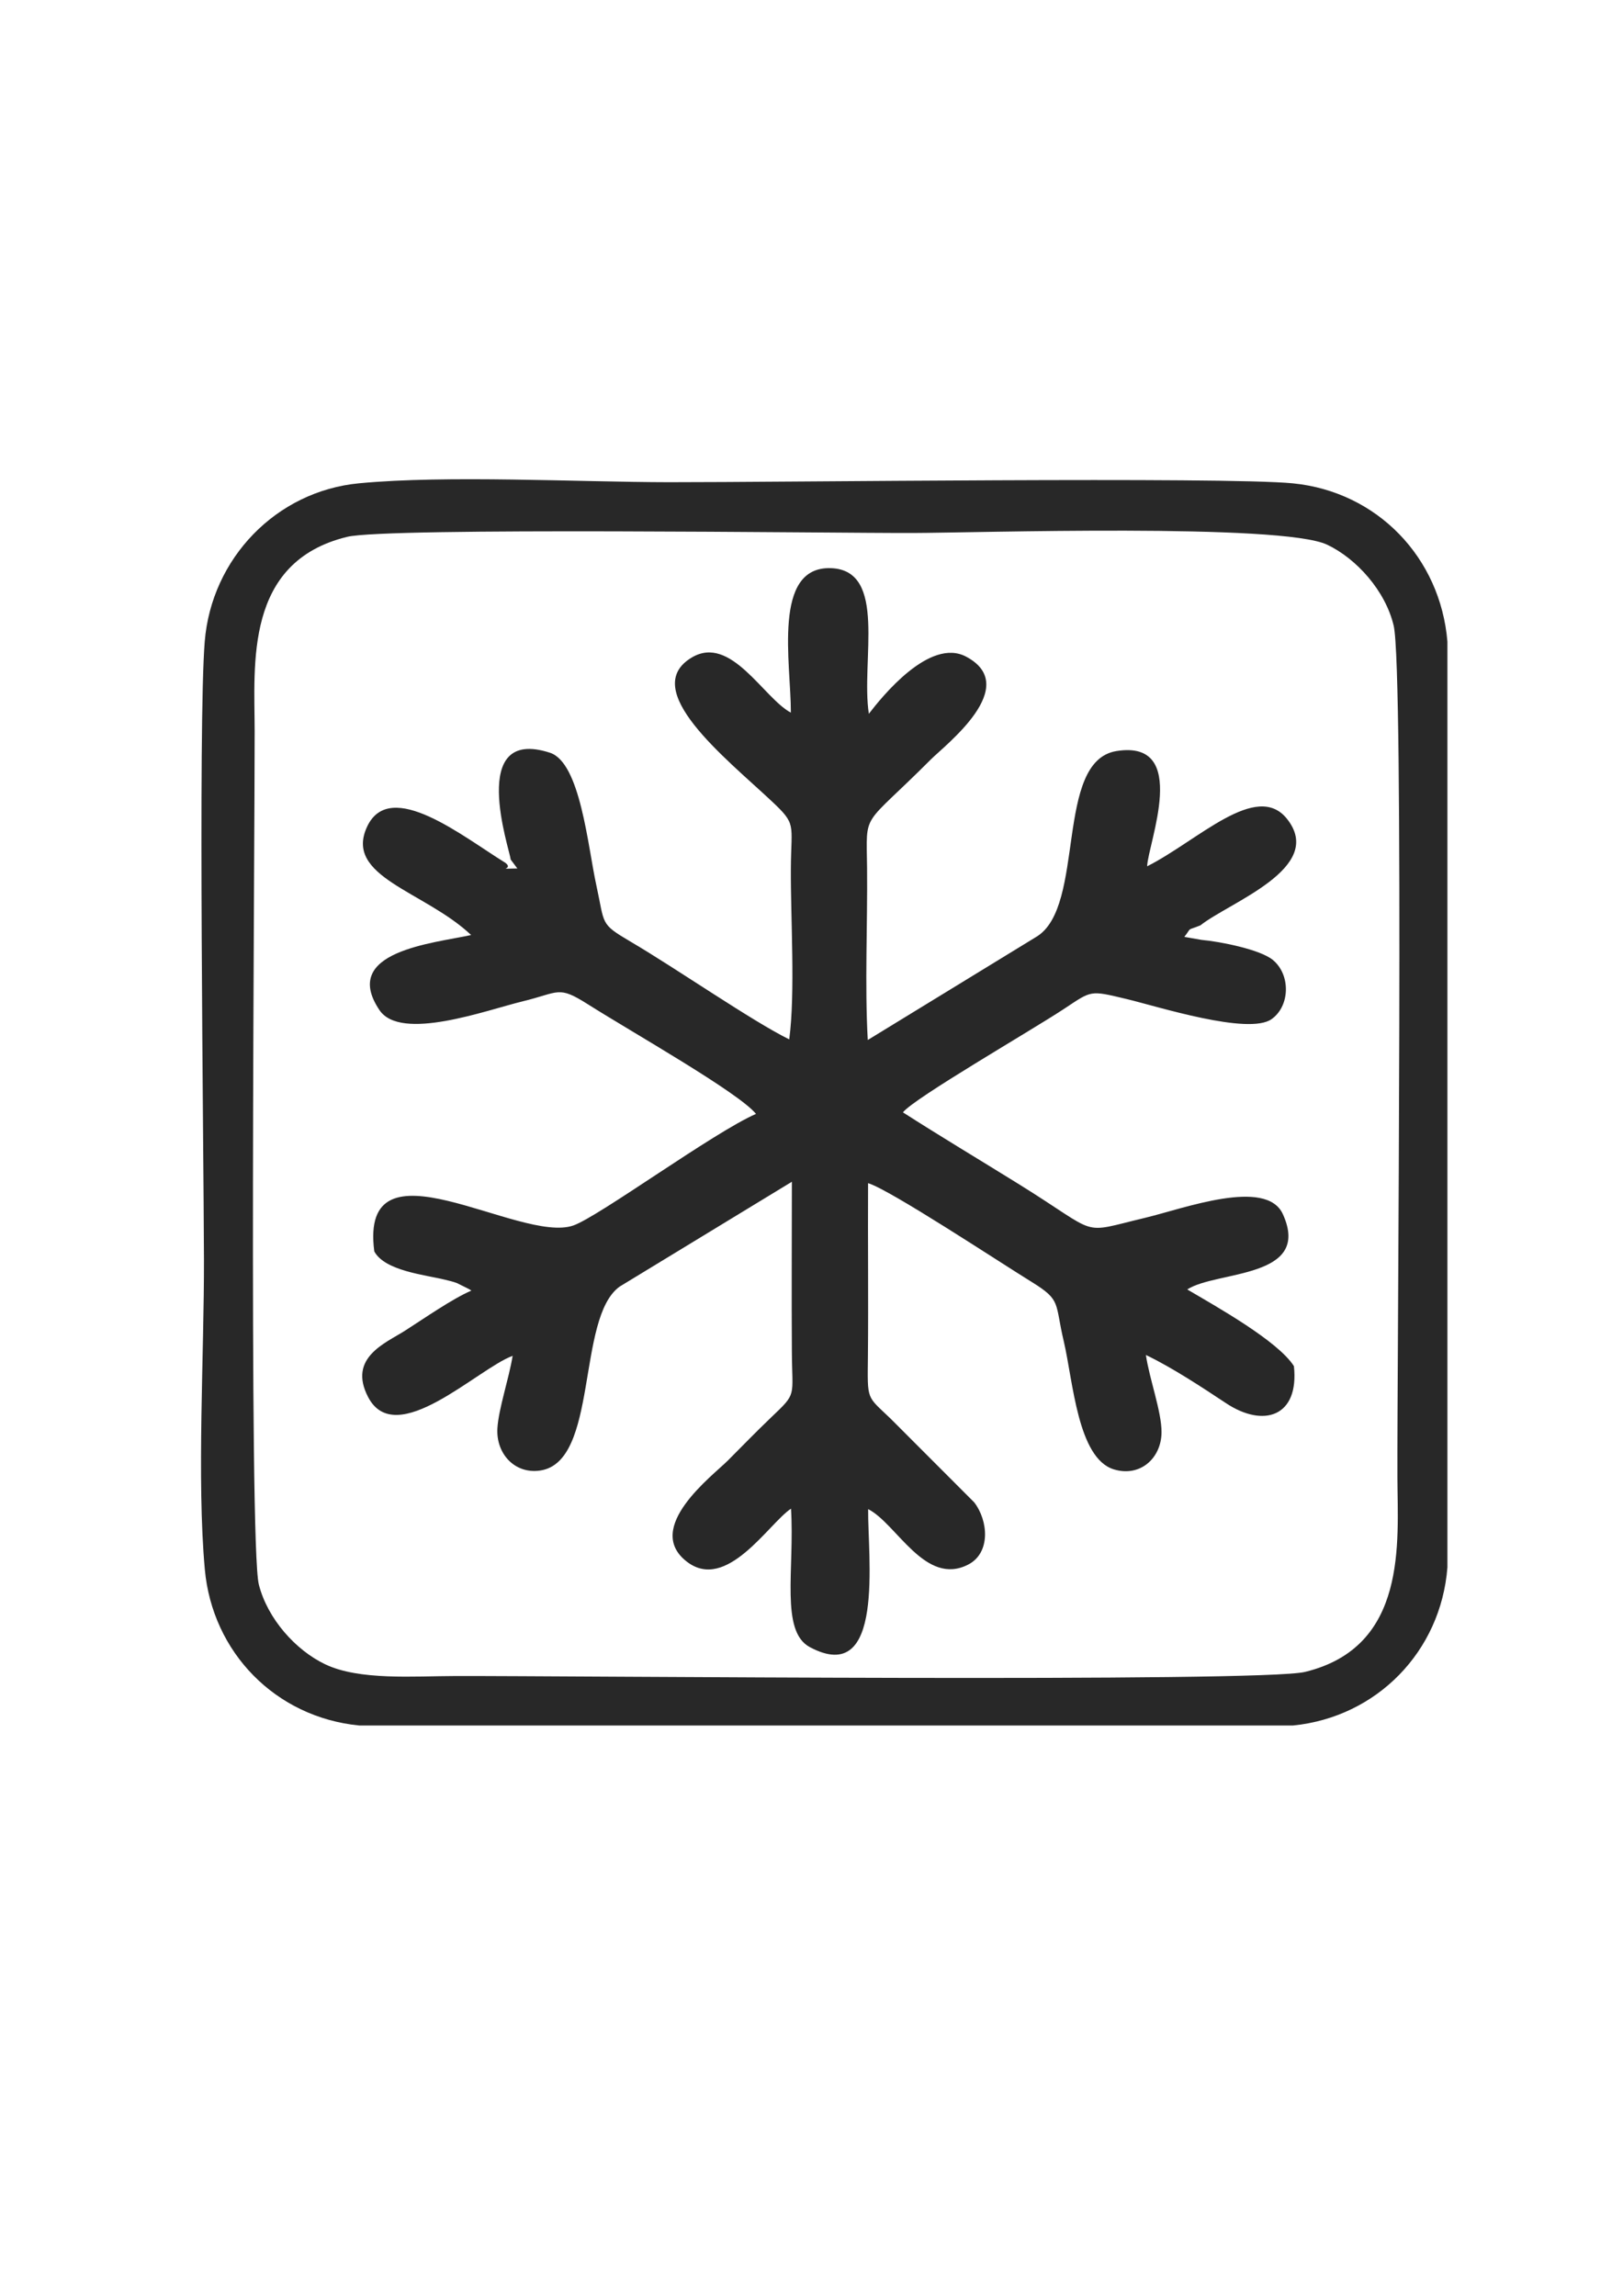
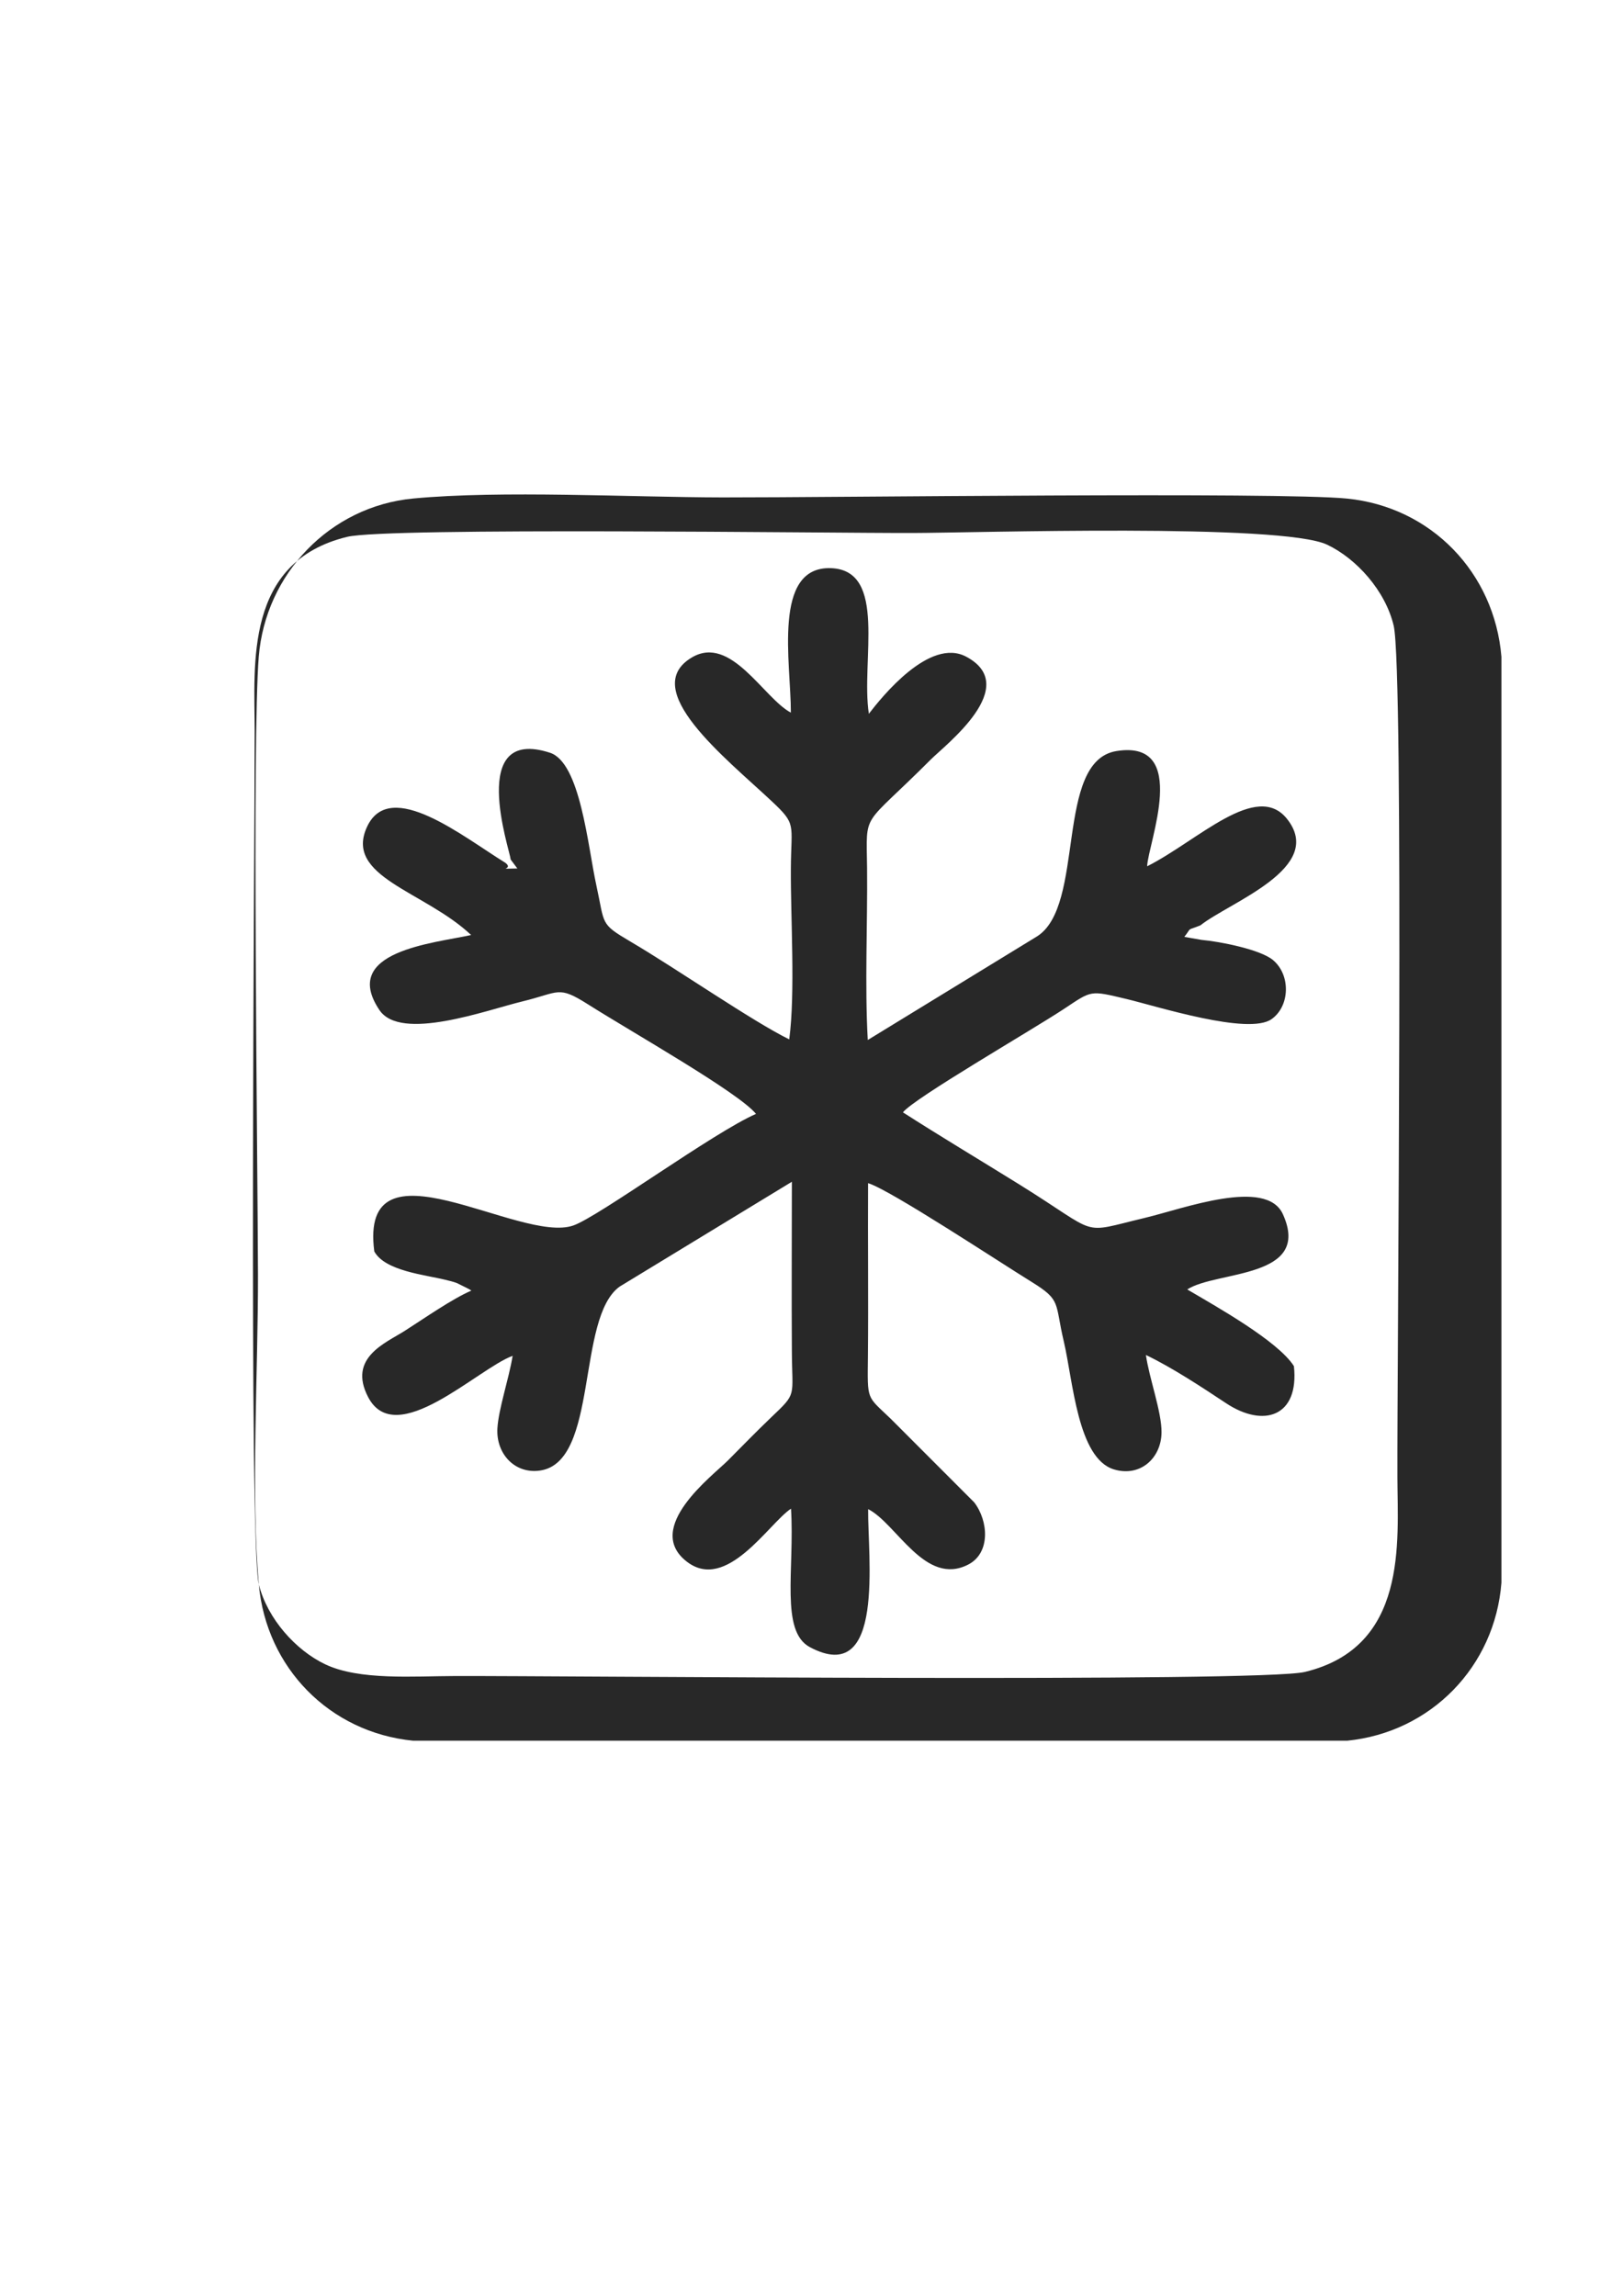
<svg xmlns="http://www.w3.org/2000/svg" xml:space="preserve" width="210mm" height="297mm" version="1.1" style="shape-rendering:geometricPrecision; text-rendering:geometricPrecision; image-rendering:optimizeQuality; fill-rule:evenodd; clip-rule:evenodd" viewBox="0 0 21000 29700">
  <defs>
    <style type="text/css">
   
    .fil0 {fill:#282828}
   
  </style>
  </defs>
  <g id="Layer_x0020_1">
-     <path class="fil0" d="M6608 11120l86 115c-302,3 -38,19 -153,-72 -548,-337 -1489,-1102 -1789,-473 -311,655 741,836 1344,1406 -487,107 -1697,210 -1187,970 276,413 1383,2 1850,-111 485,-118 458,-210 851,39 567,359 1947,1139 2172,1416 -549,239 -2032,1327 -2362,1443 -691,246 -2779,-1204 -2577,336 137,253 659,303 914,366 54,13 106,25 156,44l141 70c11,5 31,17 45,27 -249,107 -607,358 -861,520 -249,159 -740,348 -475,857 359,690 1418,-368 1870,-533 -48,296 -181,681 -197,936 -20,328 223,595 551,548 764,-108 467,-1976 1031,-2380l2228 -1356c0,729 -5,1459 0,2188 3,610 72,536 -271,863 -206,197 -358,356 -559,557 -193,193 -1093,868 -531,1305 516,402 1063,-495 1350,-684 48,788 -142,1584 243,1791 981,524 747,-1184 755,-1785 369,186 738,1006 1297,716 288,-150 260,-564 75,-804l-1083 -1084c-312,-300 -298,-224 -292,-808 7,-745 -2,-1492 2,-2237 281,84 1672,1003 2120,1280 384,238 293,263 413,770 120,512 178,1510 648,1653 341,103 613,-146 616,-478 3,-266 -160,-702 -202,-1002 335,160 722,415 1036,623 488,324 949,174 879,-479 -208,-327 -1009,-773 -1380,-992 379,-246 1618,-135 1237,-974 -216,-474 -1284,-72 -1781,47 -873,208 -556,234 -1640,-438 -503,-312 -1015,-618 -1495,-926 145,-184 1651,-1053 2079,-1335 371,-245 332,-246 819,-130 392,94 1574,471 1872,259 239,-169 249,-573 17,-765 -165,-137 -687,-239 -923,-260l-223 -39c107,-136 14,-71 208,-149 379,-301 1625,-742 1121,-1377 -395,-497 -1156,284 -1810,613 9,-292 562,-1644 -396,-1491 -808,129 -394,2009 -1034,2401l-2185 1337c-40,-719 -2,-1495 -9,-2223 -8,-755 -77,-502 824,-1405 191,-191 1181,-947 458,-1331 -474,-252 -1094,525 -1259,739 -105,-685 245,-1857 -490,-1884 -764,-27 -517,1234 -519,1869 -353,-187 -775,-1011 -1279,-715 -700,412 435,1302 1028,1858 328,307 255,287 251,870 -4,648 59,1607 -21,2214 -474,-232 -1454,-912 -2051,-1263 -404,-238 -332,-217 -446,-735 -110,-504 -206,-1583 -599,-1710 -1072,-348 -521,1253 -508,1382zm-3259 9378c-132,-519 -52,-9676 -54,-11040 -1,-865 -135,-2189 1197,-2513 516,-126 6280,-47 7314,-50 799,-1 4779,-129 5367,152 376,179 752,592 860,1048 135,569 42,9609 48,11023 3,832 138,2188 -1196,2511 -569,139 -9592,49 -10993,53 -535,1 -1244,60 -1687,-153 -376,-180 -743,-584 -856,-1031zm-699 -197c97,1076 916,1915 1998,2021l12083 0c1083,-108 1913,-958 1997,-2045l0 -11977c-90,-1087 -907,-1938 -1997,-2047 -888,-88 -6667,-13 -8079,-15 -1200,-2 -2859,-94 -4005,14 -1076,102 -1911,975 -1998,2047 -87,1069 -14,6480 -10,7994 3,1218 -94,2841 11,4008z" />
+     <path class="fil0" d="M6608 11120l86 115c-302,3 -38,19 -153,-72 -548,-337 -1489,-1102 -1789,-473 -311,655 741,836 1344,1406 -487,107 -1697,210 -1187,970 276,413 1383,2 1850,-111 485,-118 458,-210 851,39 567,359 1947,1139 2172,1416 -549,239 -2032,1327 -2362,1443 -691,246 -2779,-1204 -2577,336 137,253 659,303 914,366 54,13 106,25 156,44l141 70c11,5 31,17 45,27 -249,107 -607,358 -861,520 -249,159 -740,348 -475,857 359,690 1418,-368 1870,-533 -48,296 -181,681 -197,936 -20,328 223,595 551,548 764,-108 467,-1976 1031,-2380l2228 -1356c0,729 -5,1459 0,2188 3,610 72,536 -271,863 -206,197 -358,356 -559,557 -193,193 -1093,868 -531,1305 516,402 1063,-495 1350,-684 48,788 -142,1584 243,1791 981,524 747,-1184 755,-1785 369,186 738,1006 1297,716 288,-150 260,-564 75,-804l-1083 -1084c-312,-300 -298,-224 -292,-808 7,-745 -2,-1492 2,-2237 281,84 1672,1003 2120,1280 384,238 293,263 413,770 120,512 178,1510 648,1653 341,103 613,-146 616,-478 3,-266 -160,-702 -202,-1002 335,160 722,415 1036,623 488,324 949,174 879,-479 -208,-327 -1009,-773 -1380,-992 379,-246 1618,-135 1237,-974 -216,-474 -1284,-72 -1781,47 -873,208 -556,234 -1640,-438 -503,-312 -1015,-618 -1495,-926 145,-184 1651,-1053 2079,-1335 371,-245 332,-246 819,-130 392,94 1574,471 1872,259 239,-169 249,-573 17,-765 -165,-137 -687,-239 -923,-260l-223 -39c107,-136 14,-71 208,-149 379,-301 1625,-742 1121,-1377 -395,-497 -1156,284 -1810,613 9,-292 562,-1644 -396,-1491 -808,129 -394,2009 -1034,2401l-2185 1337c-40,-719 -2,-1495 -9,-2223 -8,-755 -77,-502 824,-1405 191,-191 1181,-947 458,-1331 -474,-252 -1094,525 -1259,739 -105,-685 245,-1857 -490,-1884 -764,-27 -517,1234 -519,1869 -353,-187 -775,-1011 -1279,-715 -700,412 435,1302 1028,1858 328,307 255,287 251,870 -4,648 59,1607 -21,2214 -474,-232 -1454,-912 -2051,-1263 -404,-238 -332,-217 -446,-735 -110,-504 -206,-1583 -599,-1710 -1072,-348 -521,1253 -508,1382zm-3259 9378c-132,-519 -52,-9676 -54,-11040 -1,-865 -135,-2189 1197,-2513 516,-126 6280,-47 7314,-50 799,-1 4779,-129 5367,152 376,179 752,592 860,1048 135,569 42,9609 48,11023 3,832 138,2188 -1196,2511 -569,139 -9592,49 -10993,53 -535,1 -1244,60 -1687,-153 -376,-180 -743,-584 -856,-1031zc97,1076 916,1915 1998,2021l12083 0c1083,-108 1913,-958 1997,-2045l0 -11977c-90,-1087 -907,-1938 -1997,-2047 -888,-88 -6667,-13 -8079,-15 -1200,-2 -2859,-94 -4005,14 -1076,102 -1911,975 -1998,2047 -87,1069 -14,6480 -10,7994 3,1218 -94,2841 11,4008z" />
  </g>
</svg>